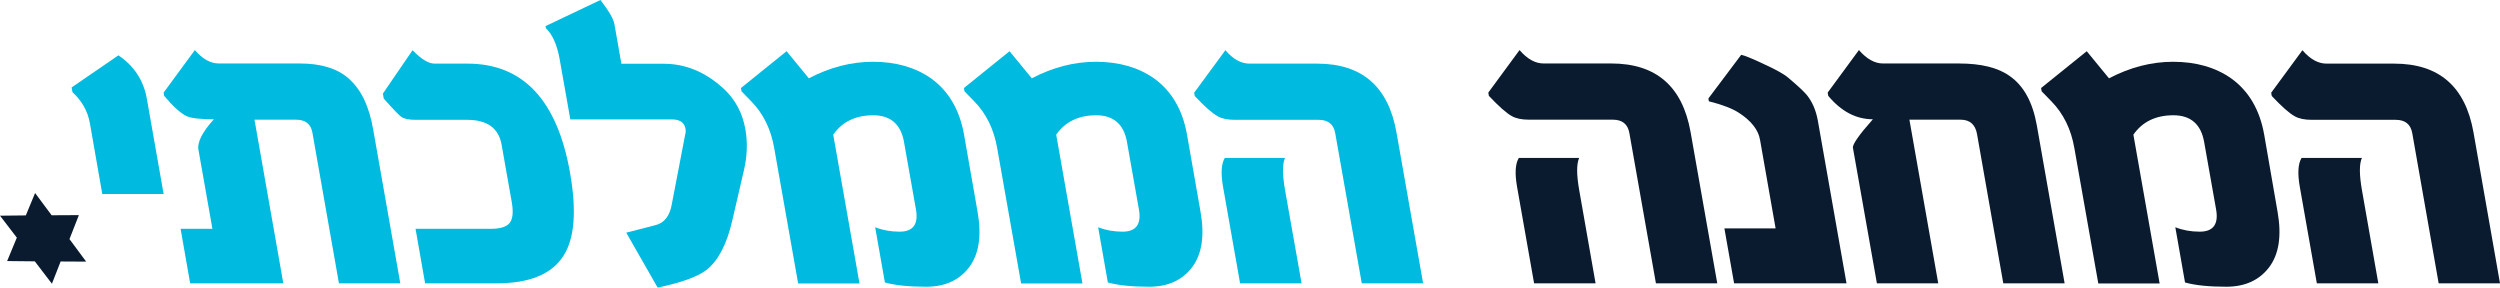
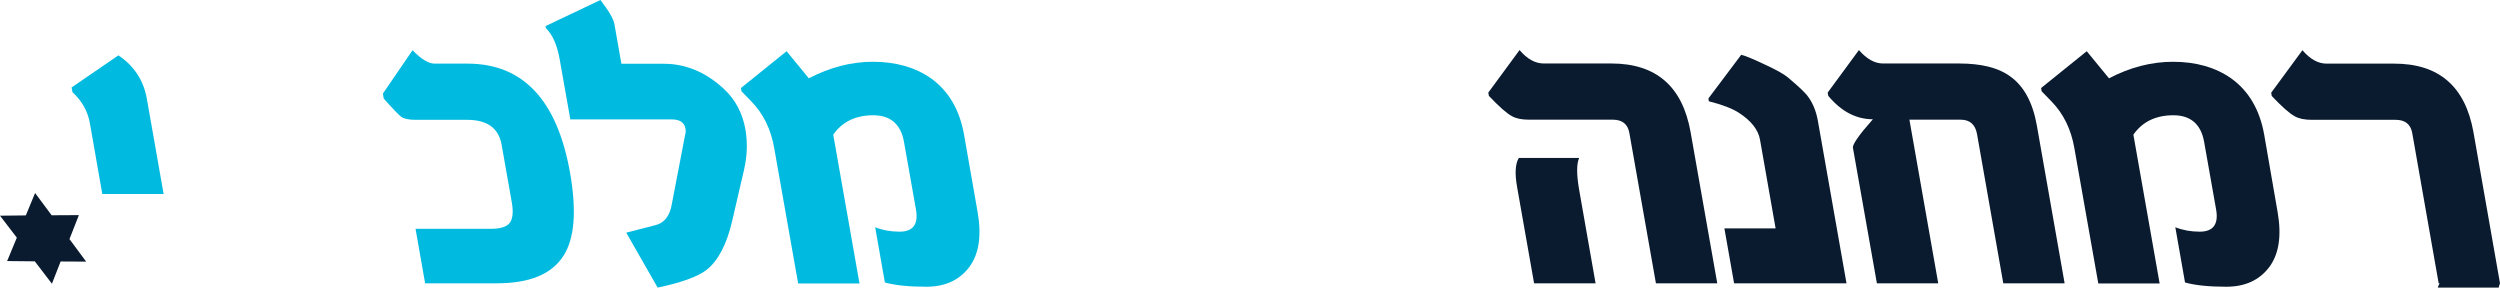
<svg xmlns="http://www.w3.org/2000/svg" xmlns:ns1="http://sodipodi.sourceforge.net/DTD/sodipodi-0.dtd" xmlns:ns2="http://www.inkscape.org/namespaces/inkscape" version="1.1" id="Layer_1" x="0px" y="0px" viewBox="0 0 1752.5 201.6" xml:space="preserve" ns1:docname="National Union Party logo.svg" width="1752.5" height="201.6" ns2:version="1.0.1 (c497b03c, 2020-09-10)">
  <defs id="defs69">
	
	
	
	
	
	
	
	
	
	
	
	
</defs>
  <ns1:namedview pagecolor="#ffffff" bordercolor="#666666" borderopacity="1" objecttolerance="10" gridtolerance="10" guidetolerance="10" ns2:pageopacity="0" ns2:pageshadow="2" ns2:window-width="1280" ns2:window-height="755" id="namedview67" showgrid="false" ns2:zoom="0.42681883" ns2:cx="994.56718" ns2:cy="216.56537" ns2:window-x="0" ns2:window-y="303" ns2:window-maximized="1" ns2:current-layer="Layer_1" />
  <style type="text/css" id="style10">
	.st0{fill:#00BBDF;}
	.st1{fill:#0A1B2F;}
</style>
  <path class="st0" d="m 114.7,136 h -43 L 63,86.3 C 61.5,78 57.5,70.8 50.8,64.6 L 50.2,61.3 83,38.8 c 11,7.4 17.6,17.5 19.9,30.2 z" id="path12" />
-   <path class="st0" d="m 280.6,198.6 h -43 L 219,93 c -1.1,-6.1 -4.9,-9.1 -11.5,-9.1 h -29.1 l 20.2,114.7 h -65.3 l -6.7,-38.2 h 22.3 l -9.8,-55.5 c -0.9,-5.2 2.7,-12.3 10.8,-21.3 -9.5,0 -15.8,-0.7 -19.1,-2.2 -4.2,-2 -9.4,-6.7 -15.7,-14.2 l -0.4,-2.3 21.9,-29.8 c 5.4,6.3 11,9.4 16.9,9.4 H 210 c 7.4,0 13.9,0.8 19.7,2.6 5.8,1.7 10.8,4.4 15,8.2 4.2,3.8 7.8,8.6 10.6,14.5 2.8,5.9 5,13.1 6.4,21.5 z" id="path14" />
  <path class="st0" d="m 399.6,121.1 c 4.7,26.7 3.2,46.1 -4.6,58.2 -8.2,12.9 -23.8,19.3 -46.7,19.3 H 298 l -6.7,-38.2 H 344 c 6.8,0 11.3,-1.4 13.4,-4.3 2.1,-2.9 2.5,-7.6 1.4,-14.1 l -7.2,-40.7 C 349.5,89.8 341.5,84 327.5,84 h -36.2 c -4.6,0 -7.9,-0.7 -9.9,-2 -1.9,-1.4 -6,-5.7 -12.4,-12.9 l -0.6,-3.5 20.8,-30.4 c 6.1,6.3 11.2,9.4 15.5,9.4 h 23 c 38.9,0 62.9,25.5 71.9,76.5 z" id="path16" />
  <path class="st0" d="m 513.3,154.7 c -3.8,16.5 -9.8,28 -18,34.5 -6.1,4.7 -17.5,8.9 -34.3,12.4 l -22,-38.5 19.8,-5.1 c 6.7,-1.4 10.8,-6.5 12.2,-15.2 l 9.3,-48.4 c 0.4,-1.4 0.5,-2.9 0.2,-4.3 -0.8,-4.3 -4,-6.4 -9.6,-6.4 h -71.1 l -7.5,-42.3 c -1.8,-10 -5,-17.2 -9.6,-21.6 L 382.4,18.3 420.9,0 c 5.8,7.5 9.1,13.1 9.8,16.9 l 4.9,27.8 h 29.8 c 15.2,0 29.1,5.8 41.7,17.3 8.3,7.6 13.5,17.3 15.5,29.1 1.5,8.8 1.2,18.1 -1,27.8 z" id="path18" />
  <path class="st0" d="m 685.3,148.6 c 2.9,16.6 1,29.5 -5.9,38.7 -6.9,9.1 -16.9,13.7 -30.1,13.7 -12.2,0 -21.9,-1 -29,-3 l -6.8,-38.7 c 5.3,2.1 11,3.1 17.1,3.1 9.5,0 13.3,-5.2 11.5,-15.5 l -8.4,-47.4 c -2.2,-12.4 -9.4,-18.7 -21.6,-18.7 -12.2,0 -21.7,4.5 -28,13.6 l 18.4,104.3 h -43 l -16.8,-95 C 540.4,90.5 535,79.6 526.7,71.1 l -6.9,-7.1 -0.4,-2.3 32,-25.8 15.6,19 c 14.7,-7.7 29.7,-11.6 44.9,-11.6 16.1,0 29.7,3.9 40.7,11.6 12.3,8.8 20.1,22 23.2,39.5 z" id="path20" />
-   <path class="st0" d="m 841.6,148.6 c 2.9,16.6 1,29.5 -5.9,38.7 -6.9,9.1 -16.9,13.7 -30.1,13.7 -12.2,0 -21.9,-1 -29,-3 l -6.8,-38.7 c 5.3,2.1 11,3.1 17.1,3.1 9.5,0 13.3,-5.2 11.5,-15.5 L 790,99.5 c -2.2,-12.4 -9.4,-18.7 -21.6,-18.7 -12.2,0 -21.7,4.5 -28,13.6 l 18.4,104.3 h -43 L 699,103.7 C 696.7,90.5 691.3,79.6 683,71.1 l -6.9,-7.1 -0.4,-2.3 32,-25.8 15.6,19 C 738,47.2 753,43.3 768.2,43.3 c 16.1,0 29.7,3.9 40.7,11.6 12.3,8.8 20.1,22 23.2,39.5 z" id="path22" />
-   <path class="st0" d="m 997.6,198.6 h -43 L 936,93.4 C 934.9,87.1 931,84 924.4,84 h -58.8 c -5,0 -9,-0.8 -12,-2.5 -3.7,-2 -9,-6.7 -16.1,-14.2 L 837.1,65 859,35.2 c 5.4,6.3 11,9.4 16.9,9.4 h 47.4 c 31.4,0 49.9,16 55.6,48.1 z m -96.8,-87.9 c -1.9,4.2 -1.9,11.8 0.1,23 l 11.5,64.9 h -43.1 l -11.9,-67.4 c -1.7,-9.6 -1.3,-16.4 1.2,-20.5 -0.1,0 42.2,0 42.2,0 z" id="path24" />
  <path class="st1" d="m 1203.8,198.6 h -43 L 1142.2,93.3 c -1.1,-6.3 -5,-9.4 -11.6,-9.4 h -58.8 c -5,0 -9,-0.8 -12,-2.5 -3.7,-2 -9,-6.7 -16.1,-14.2 l -0.4,-2.3 21.9,-29.8 c 5.4,6.3 11,9.4 16.9,9.4 h 47.4 c 31.4,0 49.9,16 55.6,48.1 z M 1107,110.7 c -1.9,4.2 -1.9,11.8 0.1,23 l 11.4,64.9 h -43.1 l -11.9,-67.4 c -1.7,-9.6 -1.3,-16.4 1.2,-20.5 0,0 42.3,0 42.3,0 z" id="path26" />
  <path class="st1" d="m 1294.4,198.6 h -78.8 l -6.8,-38.5 h 35.9 l -10.9,-62 c -1.2,-7.1 -6.2,-13.4 -14.8,-19 -4.6,-3 -11.6,-5.7 -21.1,-8.1 l -0.3,-2 23,-30.6 c 2,0.5 4.4,1.4 7.2,2.6 2.8,1.2 6.2,2.7 9.9,4.5 7.6,3.5 12.7,6.4 15.4,8.6 6.7,5.6 11.2,9.8 13.4,12.4 3.9,4.8 6.5,10.8 7.8,18 z" id="path28" />
  <path class="st1" d="m 1447.3,198.6 h -43 L 1385.9,94 c -1.2,-6.7 -5,-10.1 -11.5,-10.1 h -35.9 l 20.2,114.7 h -43 l -16.8,-95 c -0.4,-2.3 4.2,-9 14,-20 -11.7,0 -22.1,-5.4 -31.3,-16.4 l -0.4,-2.3 21.9,-29.8 c 5.5,6.3 11.1,9.4 16.9,9.4 h 53.2 c 15.5,0 27.4,2.9 35.6,8.8 9.8,6.8 16.1,18.3 19,34.5 z" id="path30" />
  <path class="st1" d="m 1596.6,148.6 c 2.9,16.6 1,29.5 -5.9,38.7 -6.9,9.1 -16.9,13.7 -30.1,13.7 -12.2,0 -21.9,-1 -28.9,-3 l -6.8,-38.7 c 5.3,2.1 11,3.1 17.1,3.1 9.5,0 13.3,-5.2 11.5,-15.5 l -8.4,-47.4 c -2.2,-12.4 -9.4,-18.7 -21.6,-18.7 -12.2,0 -21.7,4.5 -28,13.6 l 18.4,104.3 h -43 l -16.8,-95 c -2.3,-13.2 -7.7,-24.1 -16,-32.6 l -6.9,-7.1 -0.4,-2.3 32,-25.8 15.6,19 c 14.7,-7.7 29.7,-11.6 44.9,-11.6 16.1,0 29.7,3.9 40.7,11.6 12.3,8.8 20.1,22 23.2,39.5 z" id="path32" />
-   <path class="st1" d="m 1752.5,198.6 h -43 L 1691,93.4 c -1.1,-6.3 -5,-9.4 -11.6,-9.4 h -58.8 c -5,0 -9,-0.8 -12,-2.5 -3.7,-2 -9,-6.7 -16.1,-14.2 L 1592.1,65 1614,35.2 c 5.4,6.3 11,9.4 16.9,9.4 h 47.4 c 31.4,0 49.9,16 55.6,48.1 z m -96.8,-87.9 c -1.9,4.2 -1.9,11.8 0.1,23 l 11.4,64.9 h -43.1 l -11.9,-67.4 c -1.7,-9.6 -1.3,-16.4 1.2,-20.5 0,0 42.3,0 42.3,0 z" id="path34" />
+   <path class="st1" d="m 1752.5,198.6 h -43 L 1691,93.4 c -1.1,-6.3 -5,-9.4 -11.6,-9.4 h -58.8 c -5,0 -9,-0.8 -12,-2.5 -3.7,-2 -9,-6.7 -16.1,-14.2 L 1592.1,65 1614,35.2 c 5.4,6.3 11,9.4 16.9,9.4 h 47.4 c 31.4,0 49.9,16 55.6,48.1 z c -1.9,4.2 -1.9,11.8 0.1,23 l 11.4,64.9 h -43.1 l -11.9,-67.4 c -1.7,-9.6 -1.3,-16.4 1.2,-20.5 0,0 42.3,0 42.3,0 z" id="path34" />
  <polygon class="st1" points="0,151.2 11.8,166.6 5,183 24.4,183.2 36.4,198.9 42.5,183.3 60.4,183.4 48.7,167.6 55.3,150.8 36.2,150.9 24.6,135.3 18.1,151 " id="polygon38" />
</svg>